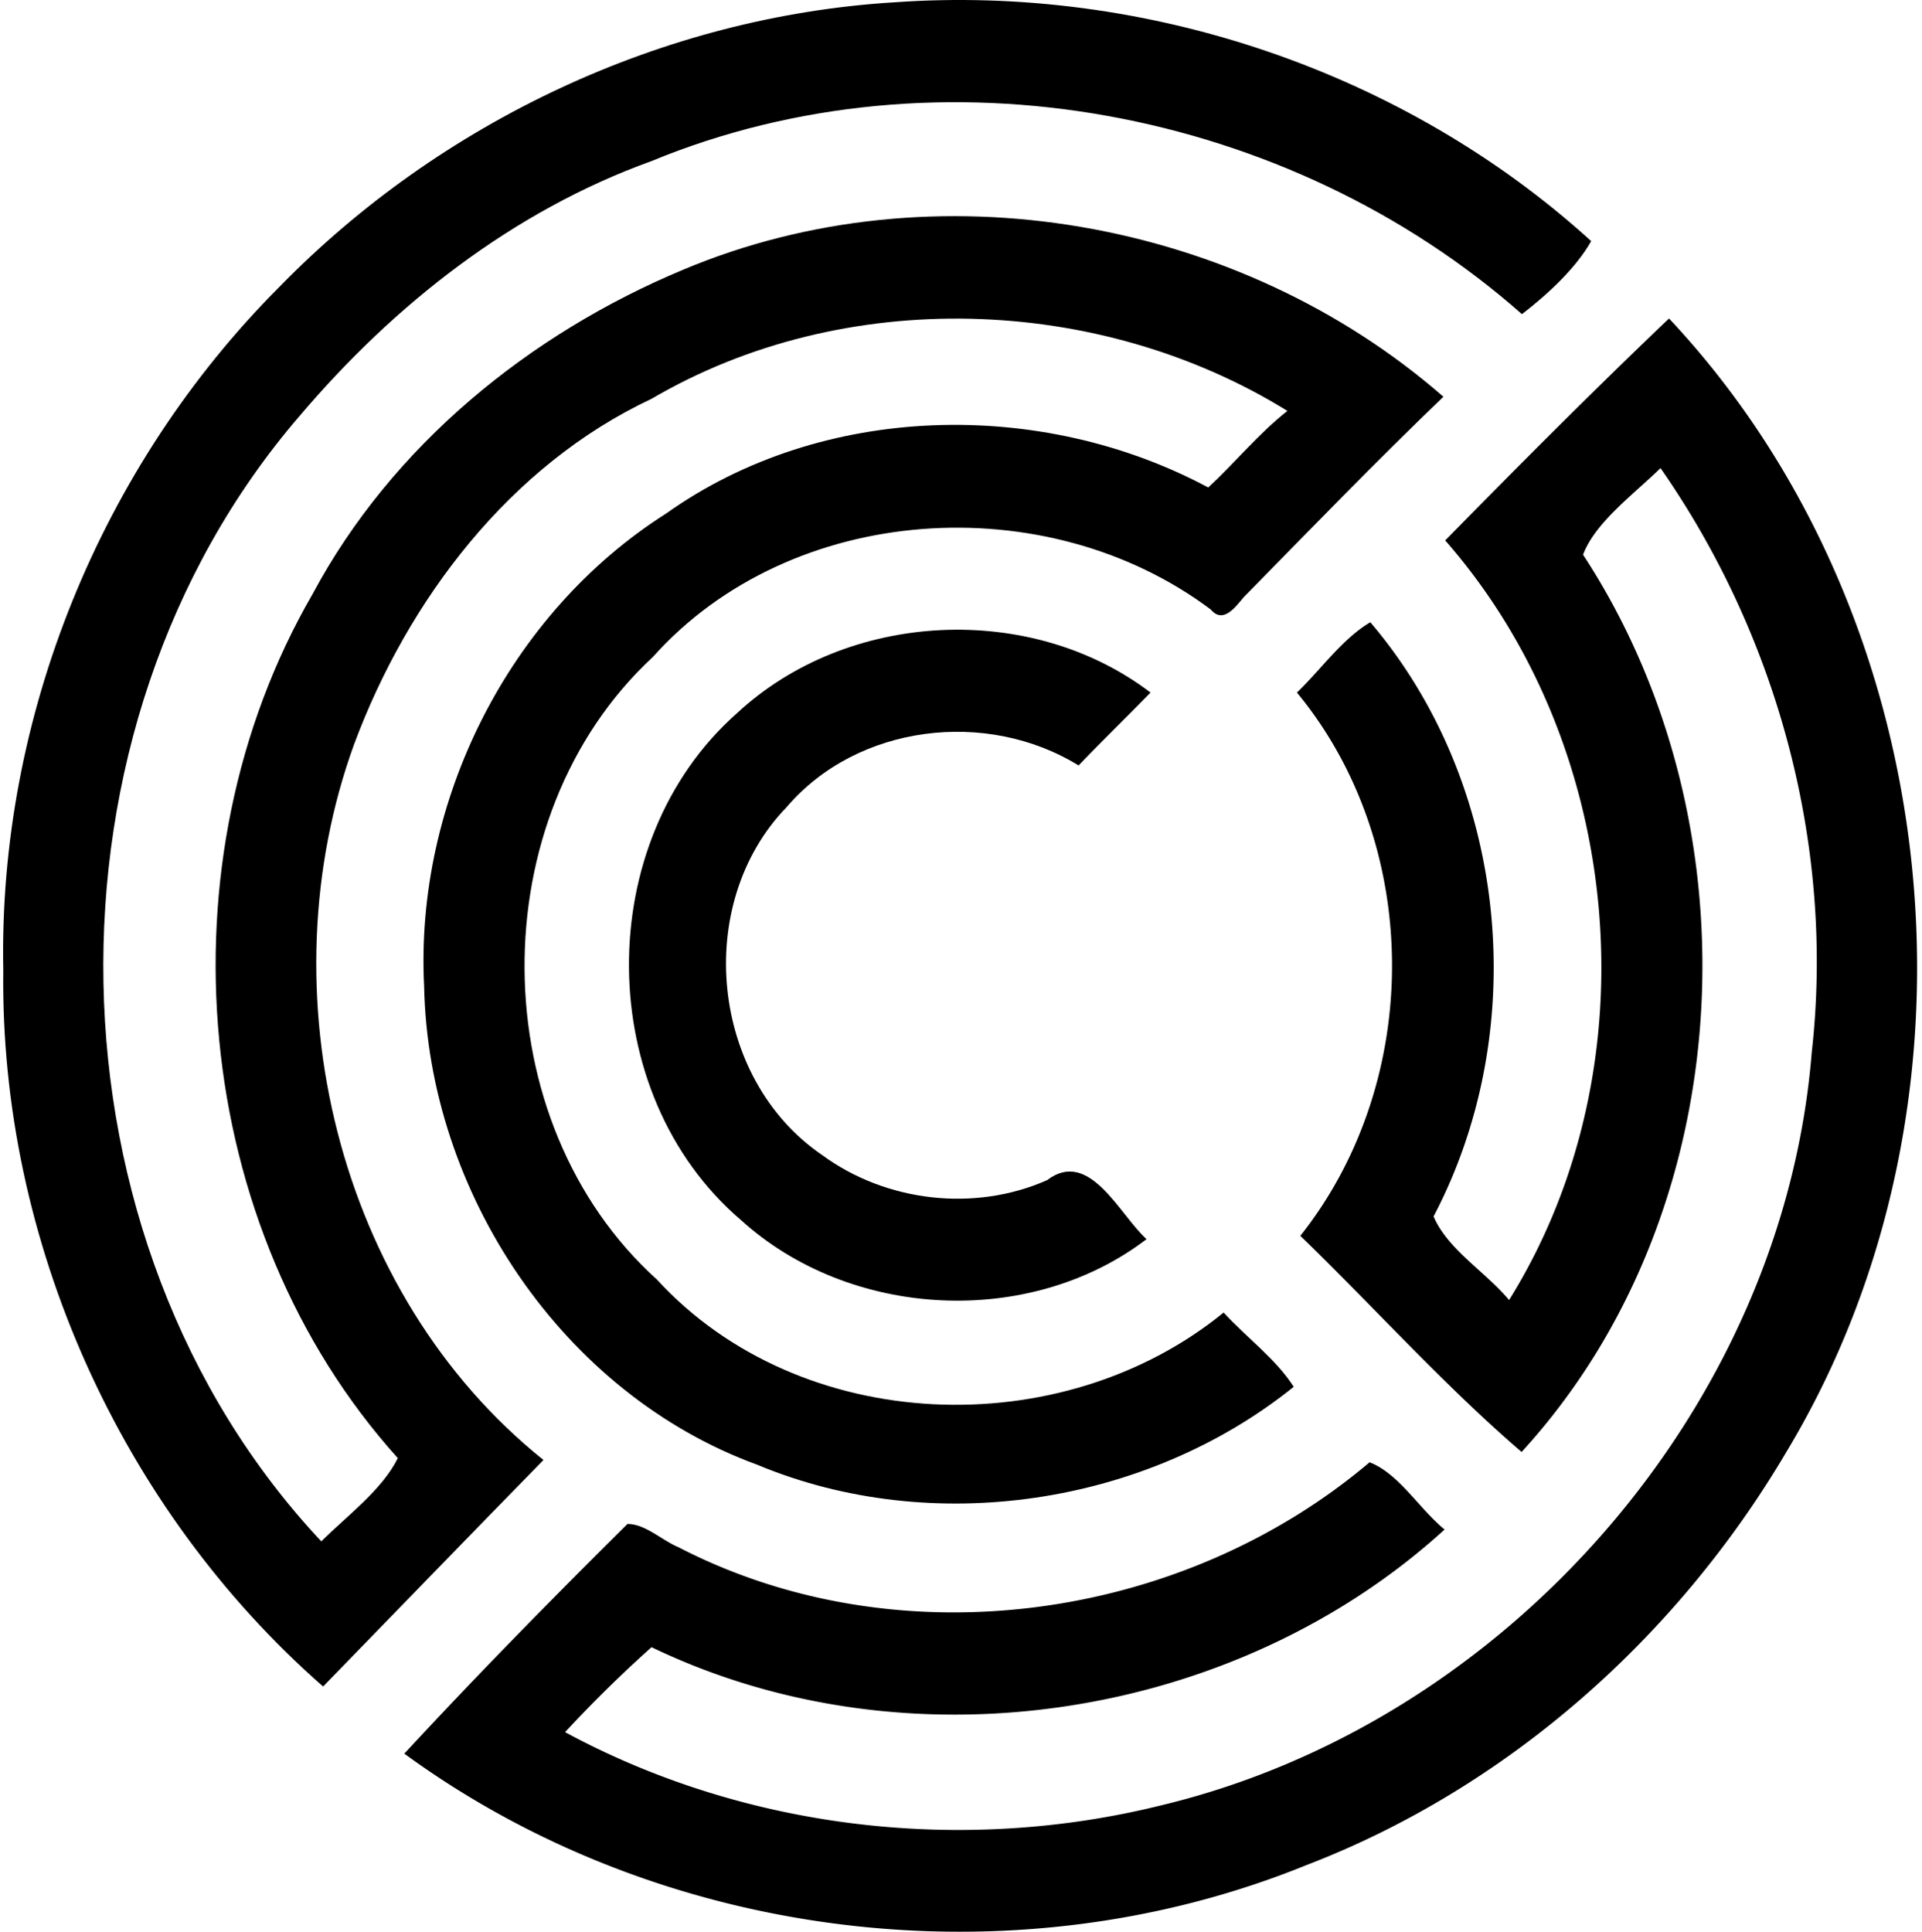
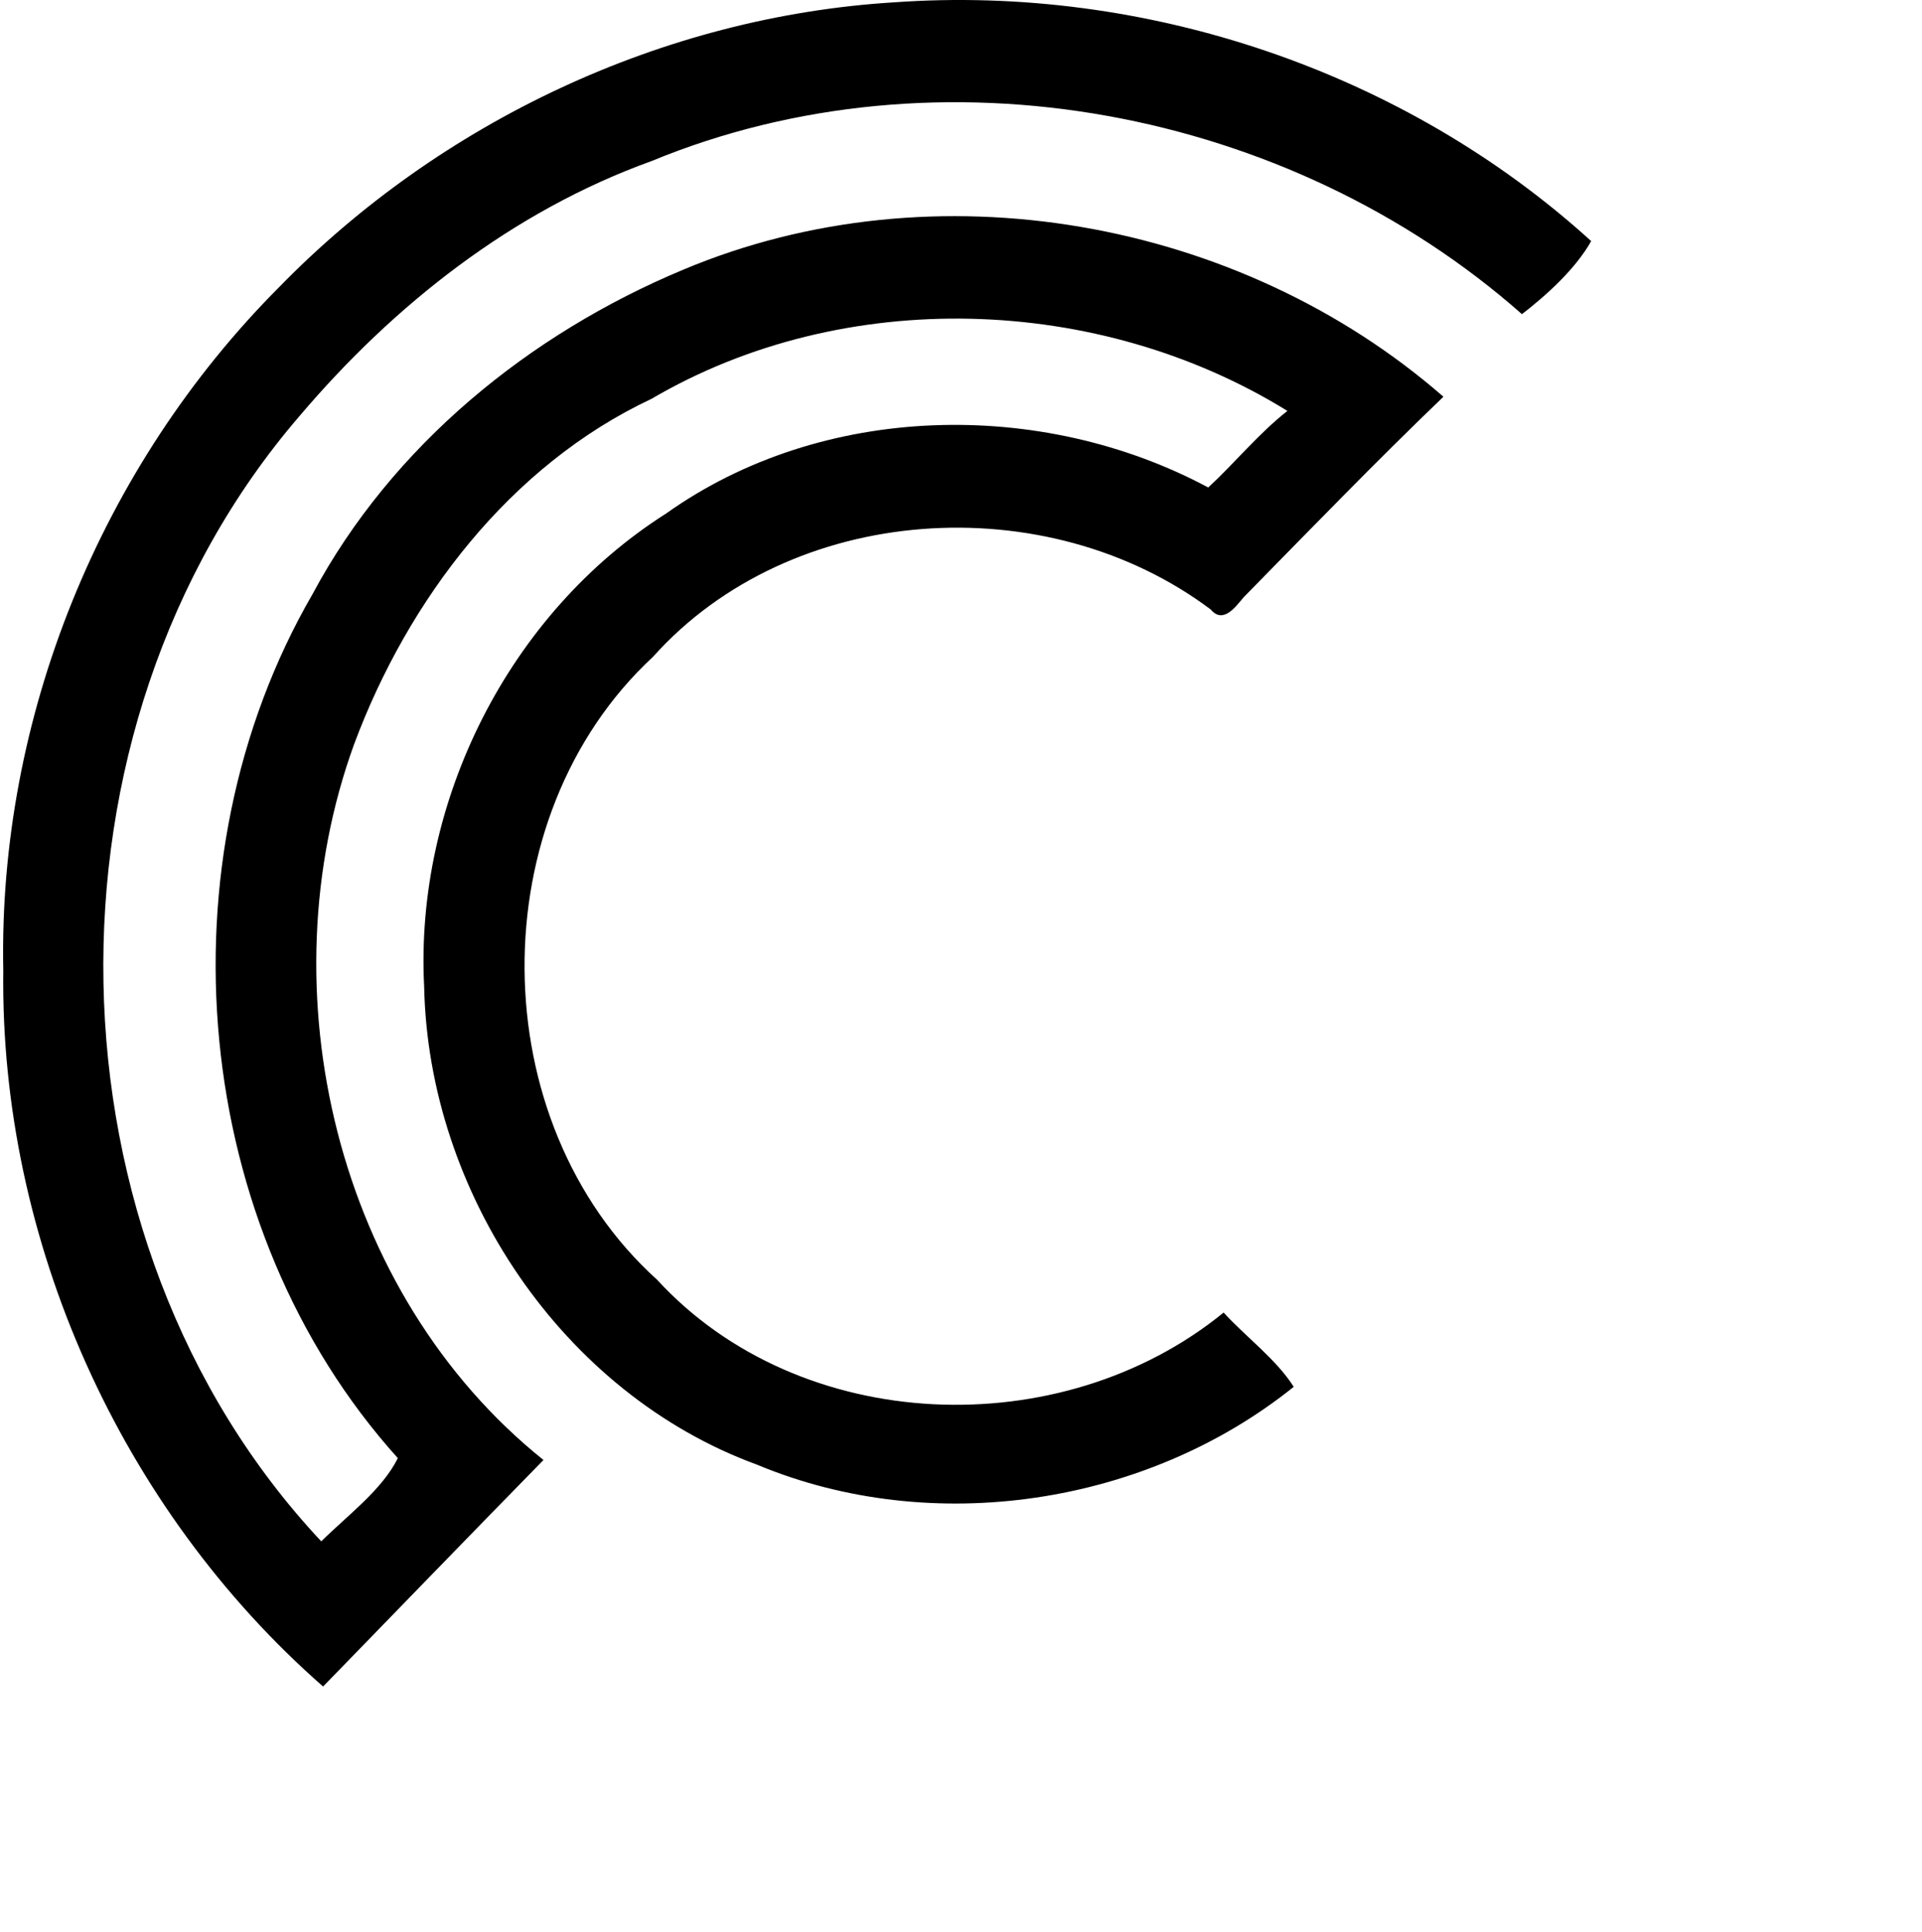
<svg xmlns="http://www.w3.org/2000/svg" width="199" height="200" fill="none" viewBox="0 0 199 200">
  <path fill="#000" d="M92.546.243c26.07-1.87 52.835 7.12 72.204 24.72-1.605 2.853-4.566 5.554-7.17 7.565-24.104-21.284-60.282-28.177-90.16-15.837C53.09 21.86 40.772 31.562 30.992 43.1c-27.844 32.353-26.99 85.267 2.272 116.49 2.712-2.695 6.283-5.311 7.927-8.617-21.493-23.866-24.878-61.756-8.831-89.46 8.221-15.368 22.443-26.94 38.393-33.595 25.957-10.905 57.553-5.283 78.696 13.159-7.034 6.752-13.837 13.787-20.674 20.753-.859 1.006-2.125 2.814-3.424 1.272-16.985-12.742-43.433-11.103-57.762 4.926-17.889 16.578-17.663 48.123.435 64.464 14.837 16.159 41.885 17.103 58.666 3.407 2.356 2.576 5.43 4.814 7.261 7.69-15.25 12.26-37.41 15.639-55.553 8.068-20.188-7.374-34.048-28.2-34.483-49.507-.99-19.177 8.78-38.653 25.047-48.976 16.154-11.498 38.828-11.967 56.135-2.7 2.791-2.583 5.203-5.572 8.198-7.928-19.55-12.091-45.913-12.933-65.836-1.254-14.674 6.899-25.206 20.776-30.788 35.743-9.289 25.533-1.836 56.954 19.6 74.13-7.633 7.798-15.215 15.635-22.82 23.454C12.46 156.211-.017 128.435.34 100.478-.192 74.3 10.425 48.264 28.884 29.748c16.69-17.125 39.75-28.03 63.66-29.505Z" />
-   <path fill="#000" d="M149.635 55.954c7.622-7.763 15.312-15.487 23.172-22.98 29.047 30.941 33.997 81.194 12.097 117.446-11.3 19.126-28.844 34.714-49.665 42.698-30.432 12.363-66.87 7.831-93.376-11.549 7.504-8.108 15.262-16.007 23.104-23.782 1.853-.005 3.543 1.684 5.289 2.413 22.798 11.786 52.1 7.673 71.548-8.797 3.034 1.169 5.125 4.802 7.769 6.961-21.725 19.792-55.575 24.962-82.114 12.182a132.83 132.83 0 0 0-8.95 8.797c18.685 10.102 41.179 12.69 61.762 7.566 35.704-8.577 64.362-41.202 67.311-77.939 2.39-21.205-3.48-43.032-15.657-60.503-2.768 2.707-6.757 5.611-8.017 8.967 18.289 27.93 16.363 68.102-6.368 92.901-8.091-6.961-15.239-14.962-22.906-22.381 12.724-16.012 12.707-40.427-.35-56.247 2.503-2.407 4.673-5.543 7.594-7.283 14.289 16.77 16.764 42.071 6.554 61.519 1.441 3.413 5.356 5.718 7.814 8.662 14.979-24.048 12.029-57.39-6.611-78.651Z" />
-   <path fill="#000" d="M76.307 73.842c11.436-10.628 30.393-11.588 42.818-2.136-2.458 2.537-5.012 4.99-7.453 7.549-9.487-5.86-22.889-4.266-30.217 4.3-9.724 10.04-7.9 28.138 3.65 36.025 6.616 4.865 15.792 5.939 23.307 2.611 4.396-3.339 7.498 3.588 10.3 6.108-12.12 9.249-30.698 8.289-42.004-1.984-15.3-13.074-15.464-39.172-.4-52.473Z" />
</svg>